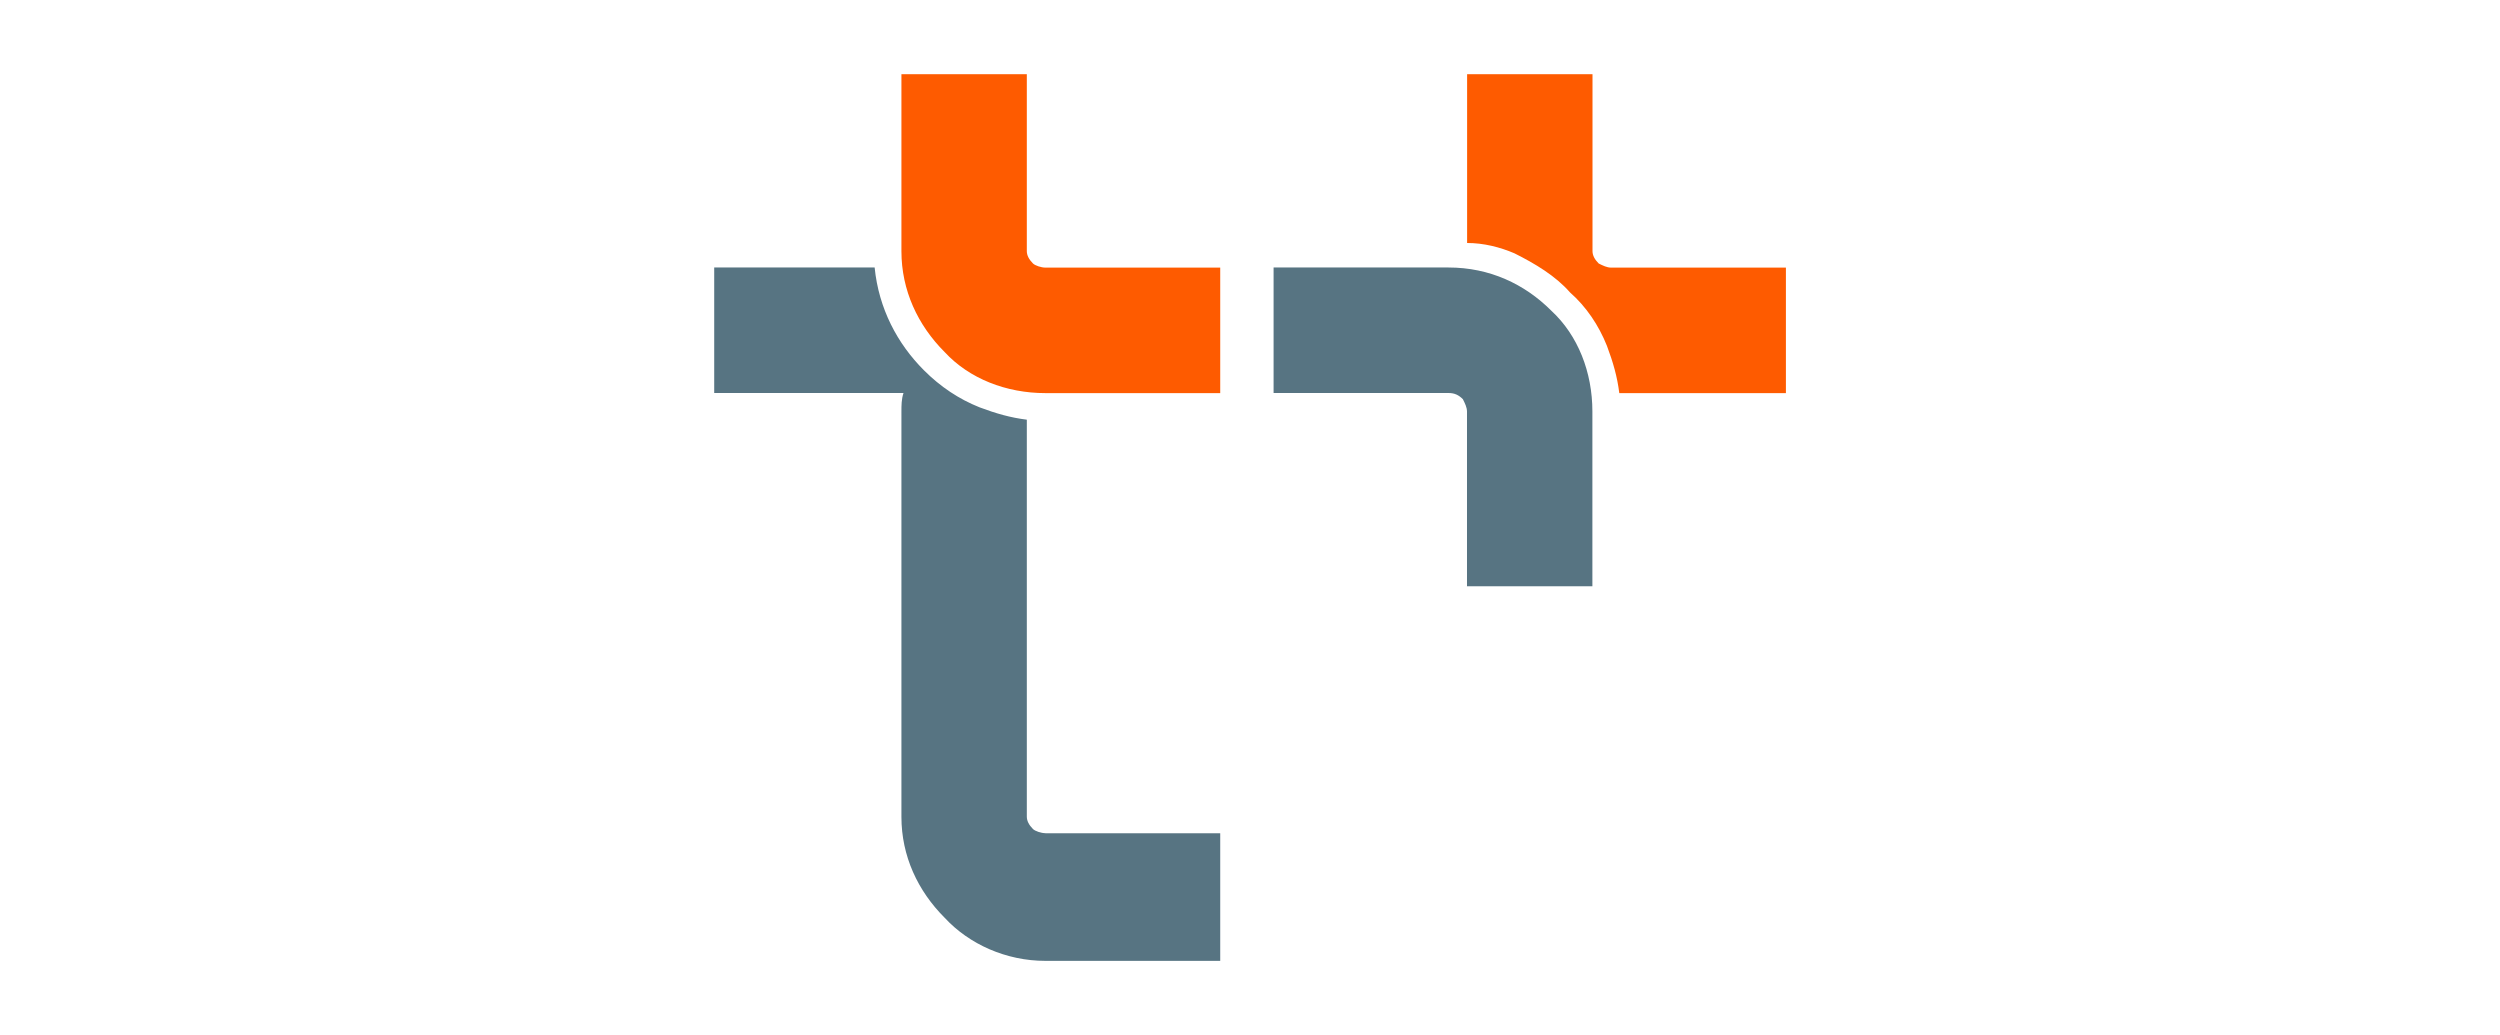
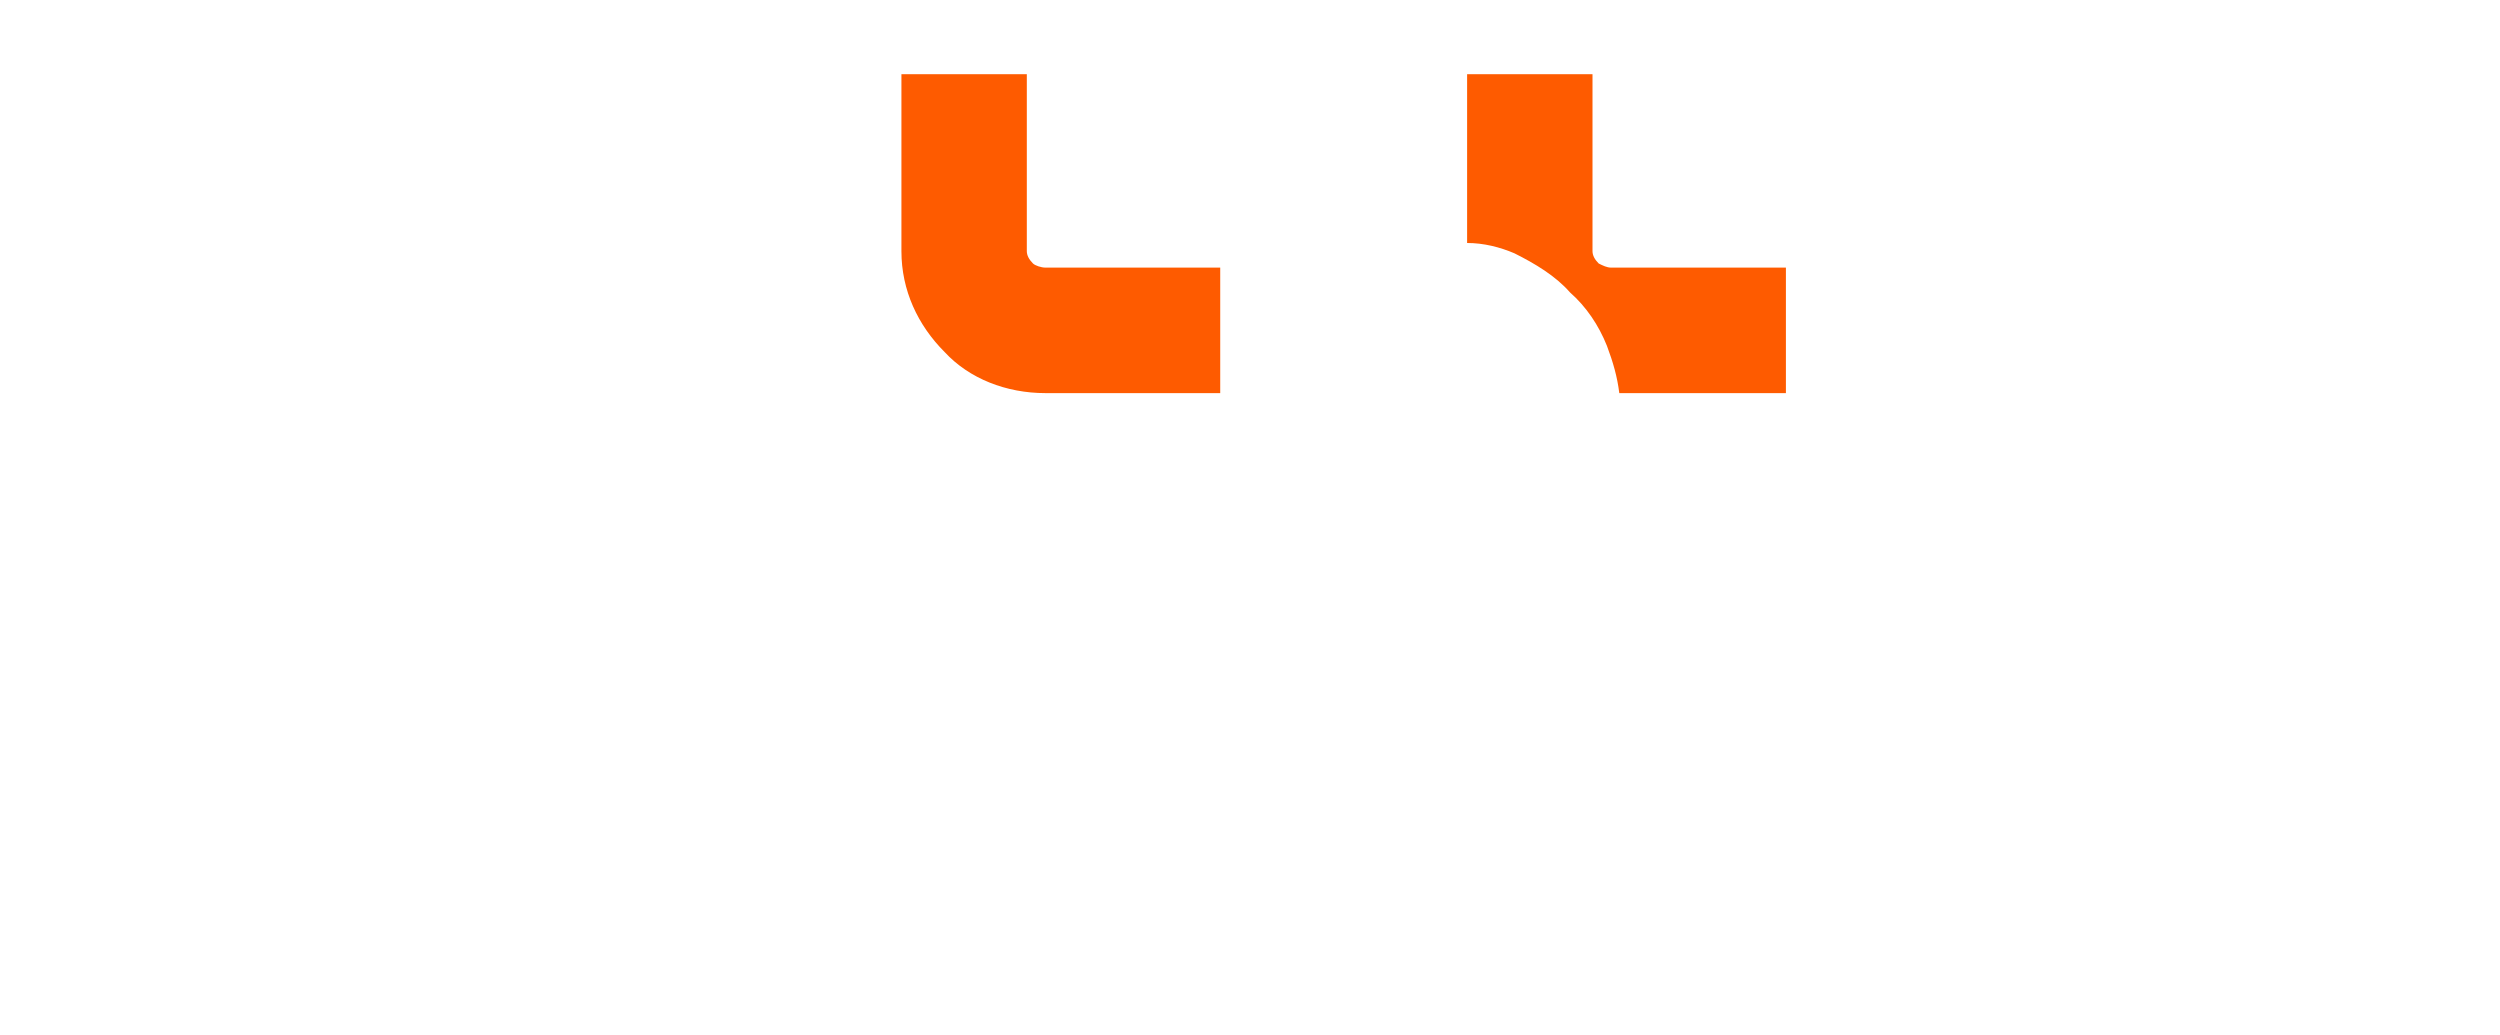
<svg xmlns="http://www.w3.org/2000/svg" id="Layer_1" data-name="Layer 1" viewBox="0 0 218.32 90.39">
  <defs>
    <style>
      .cls-1 {
        fill: #fe5b00;
      }

      .cls-2 {
        fill: #577482;
      }
    </style>
  </defs>
  <g id="_2604984233360" data-name=" 2604984233360">
    <path class="cls-1" d="M139.07,6.48v15.45c0,.36,.18,.72,.54,1.08,.36,.18,.72,.36,1.08,.36h15.27v10.96h-14.55c-.18-1.44-.54-2.69-1.08-4.13-.72-1.8-1.8-3.41-3.23-4.67-1.26-1.44-3.05-2.51-4.85-3.41-1.26-.54-2.69-.9-4.13-.9V6.48h10.96Zm-49.4,0v15.45c0,.36,.18,.72,.54,1.08,.18,.18,.72,.36,1.08,.36h15.27v10.96h-15.27c-3.41,0-6.65-1.26-8.8-3.59-2.34-2.34-3.77-5.39-3.77-8.8V6.48s10.96,0,10.96,0Z" />
-     <path class="cls-2" d="M128.11,51.21v-15.27c0-.36-.18-.72-.36-1.08-.36-.36-.72-.54-1.26-.54h-15.27v-10.96h15.27c3.59,0,6.65,1.44,8.98,3.77,2.34,2.16,3.59,5.39,3.59,8.8v15.27h-10.96Zm-36.82,21.56h15.27v11.14h-15.27c-3.41,0-6.65-1.44-8.8-3.77-2.34-2.34-3.77-5.39-3.77-8.8V35.94c0-.54,0-1.08,.18-1.62h-16.53v-10.96h14.01c.36,3.59,1.98,6.65,4.31,8.98,1.44,1.44,3.05,2.51,4.85,3.23,1.44,.54,2.69,.9,4.13,1.08v34.67c0,.36,.18,.72,.54,1.08,.18,.18,.72,.36,1.08,.36Z" />
  </g>
</svg>